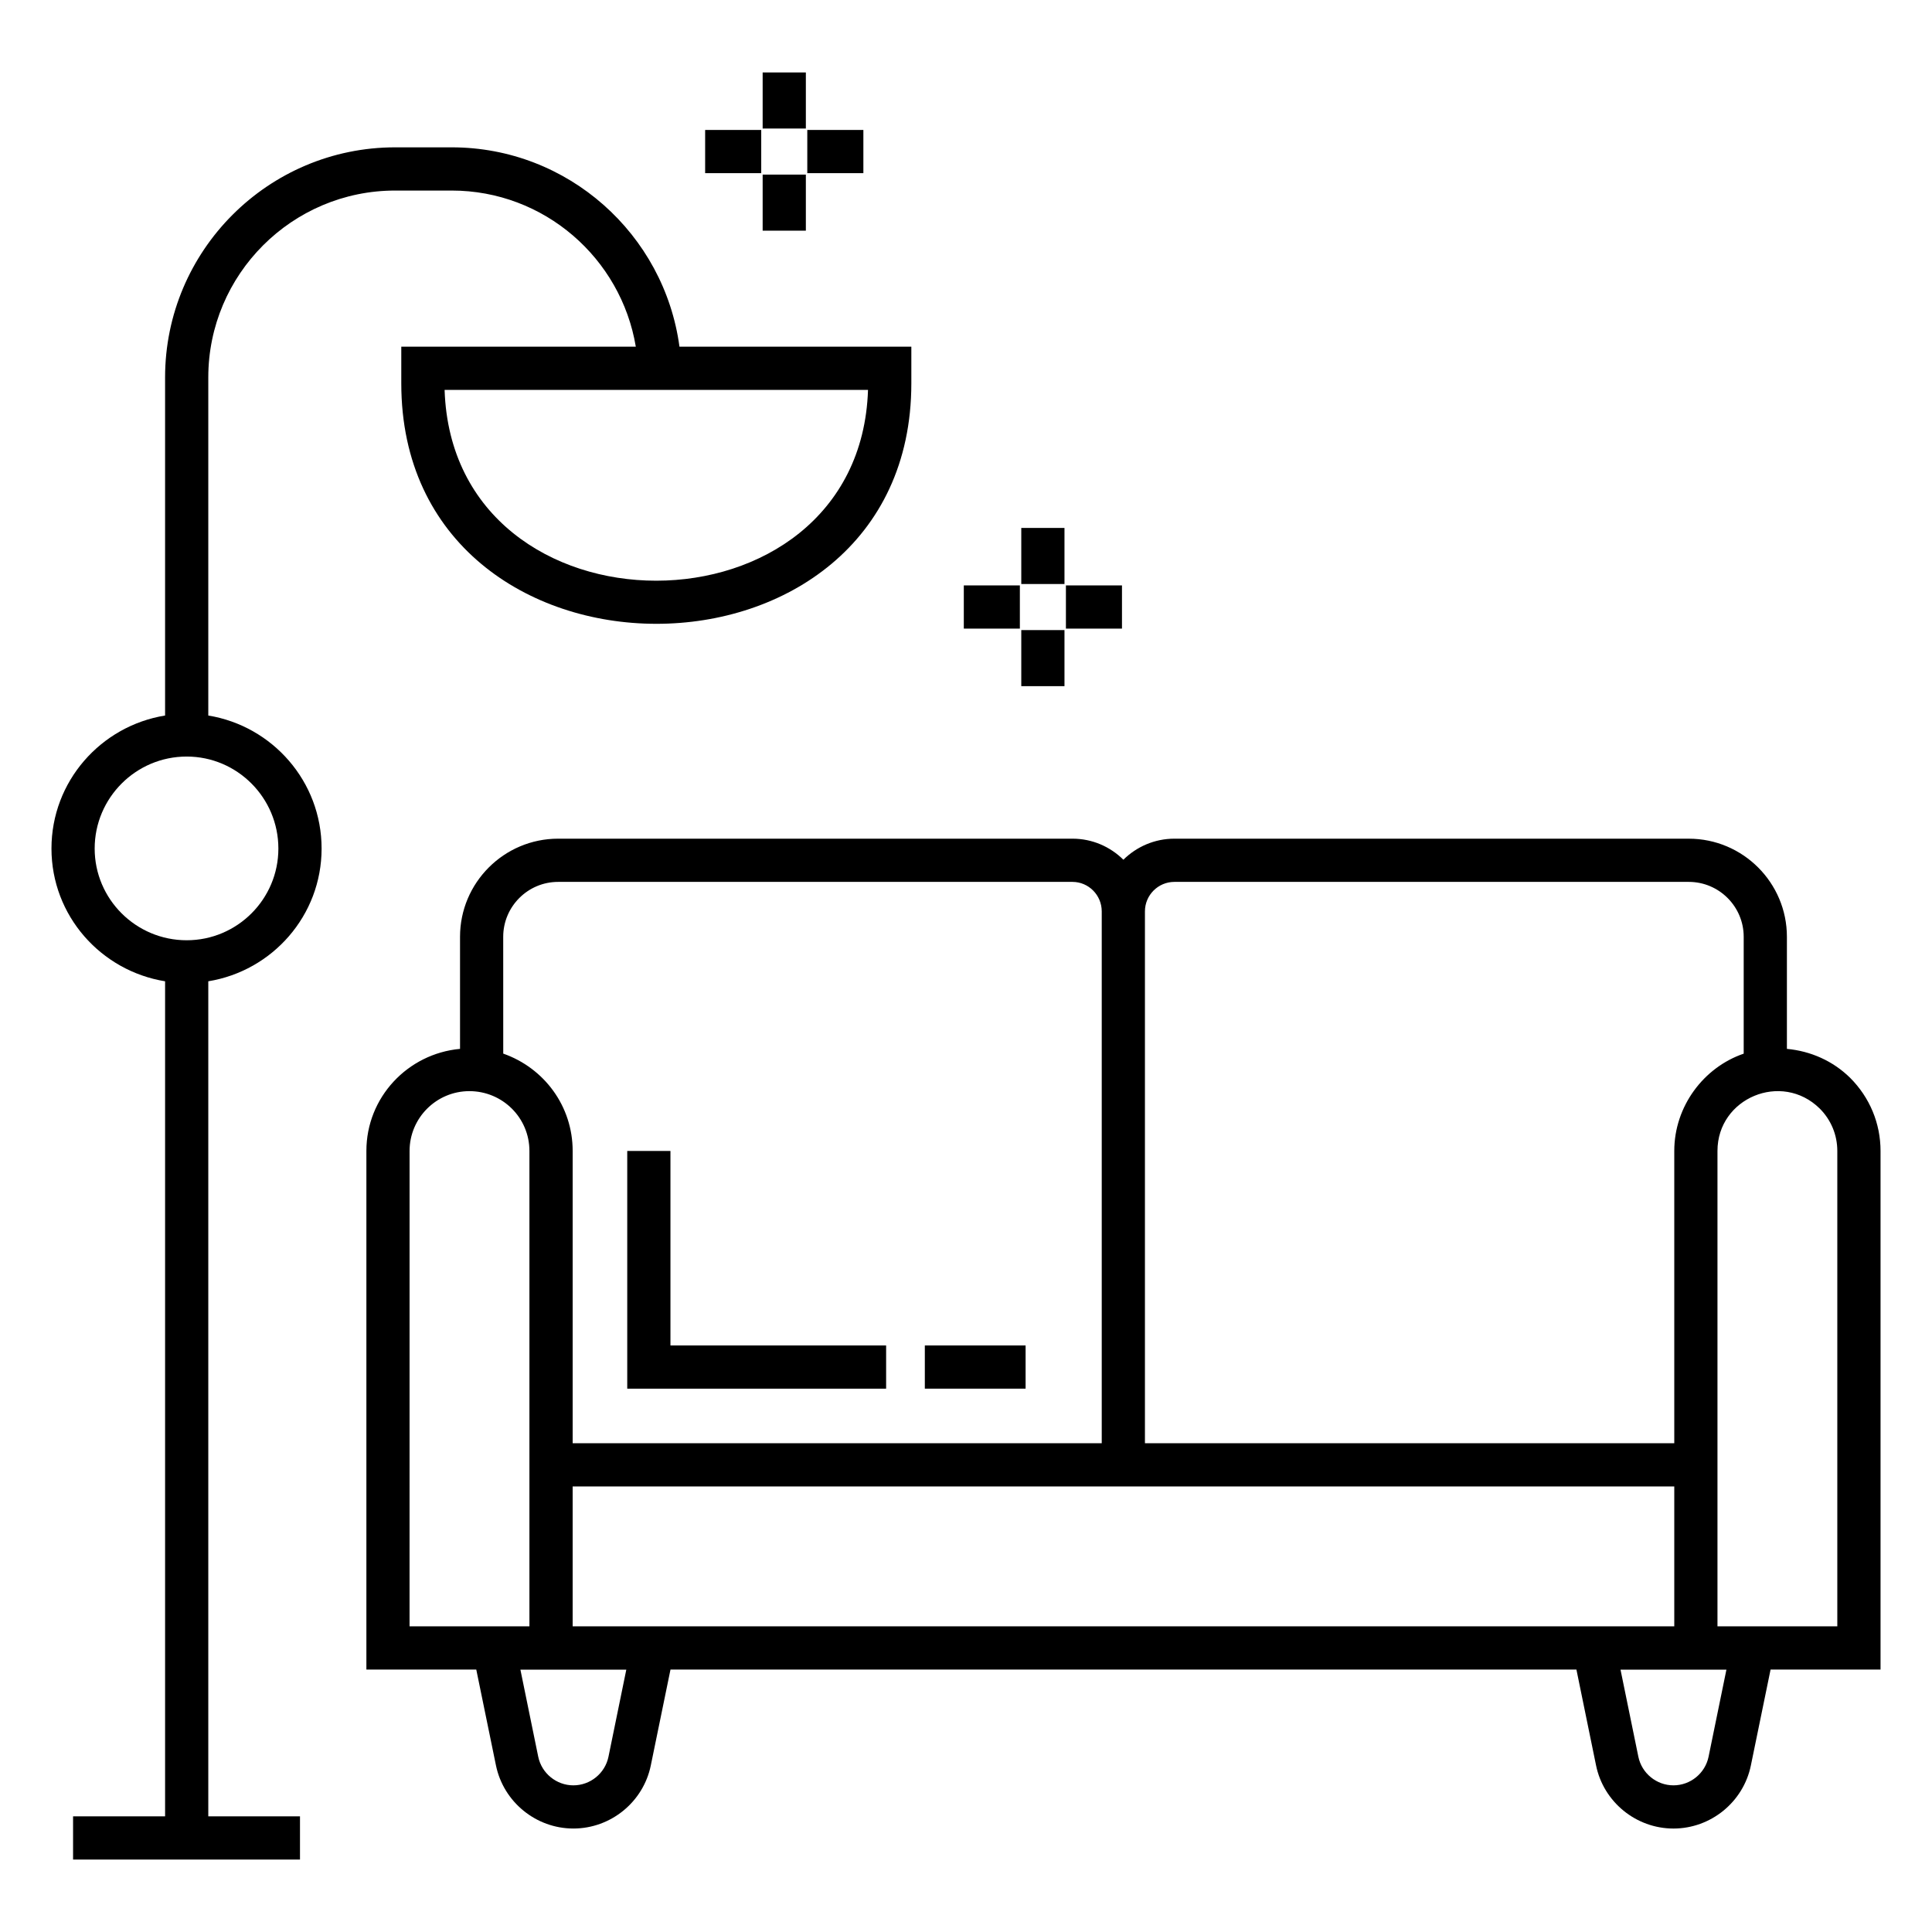
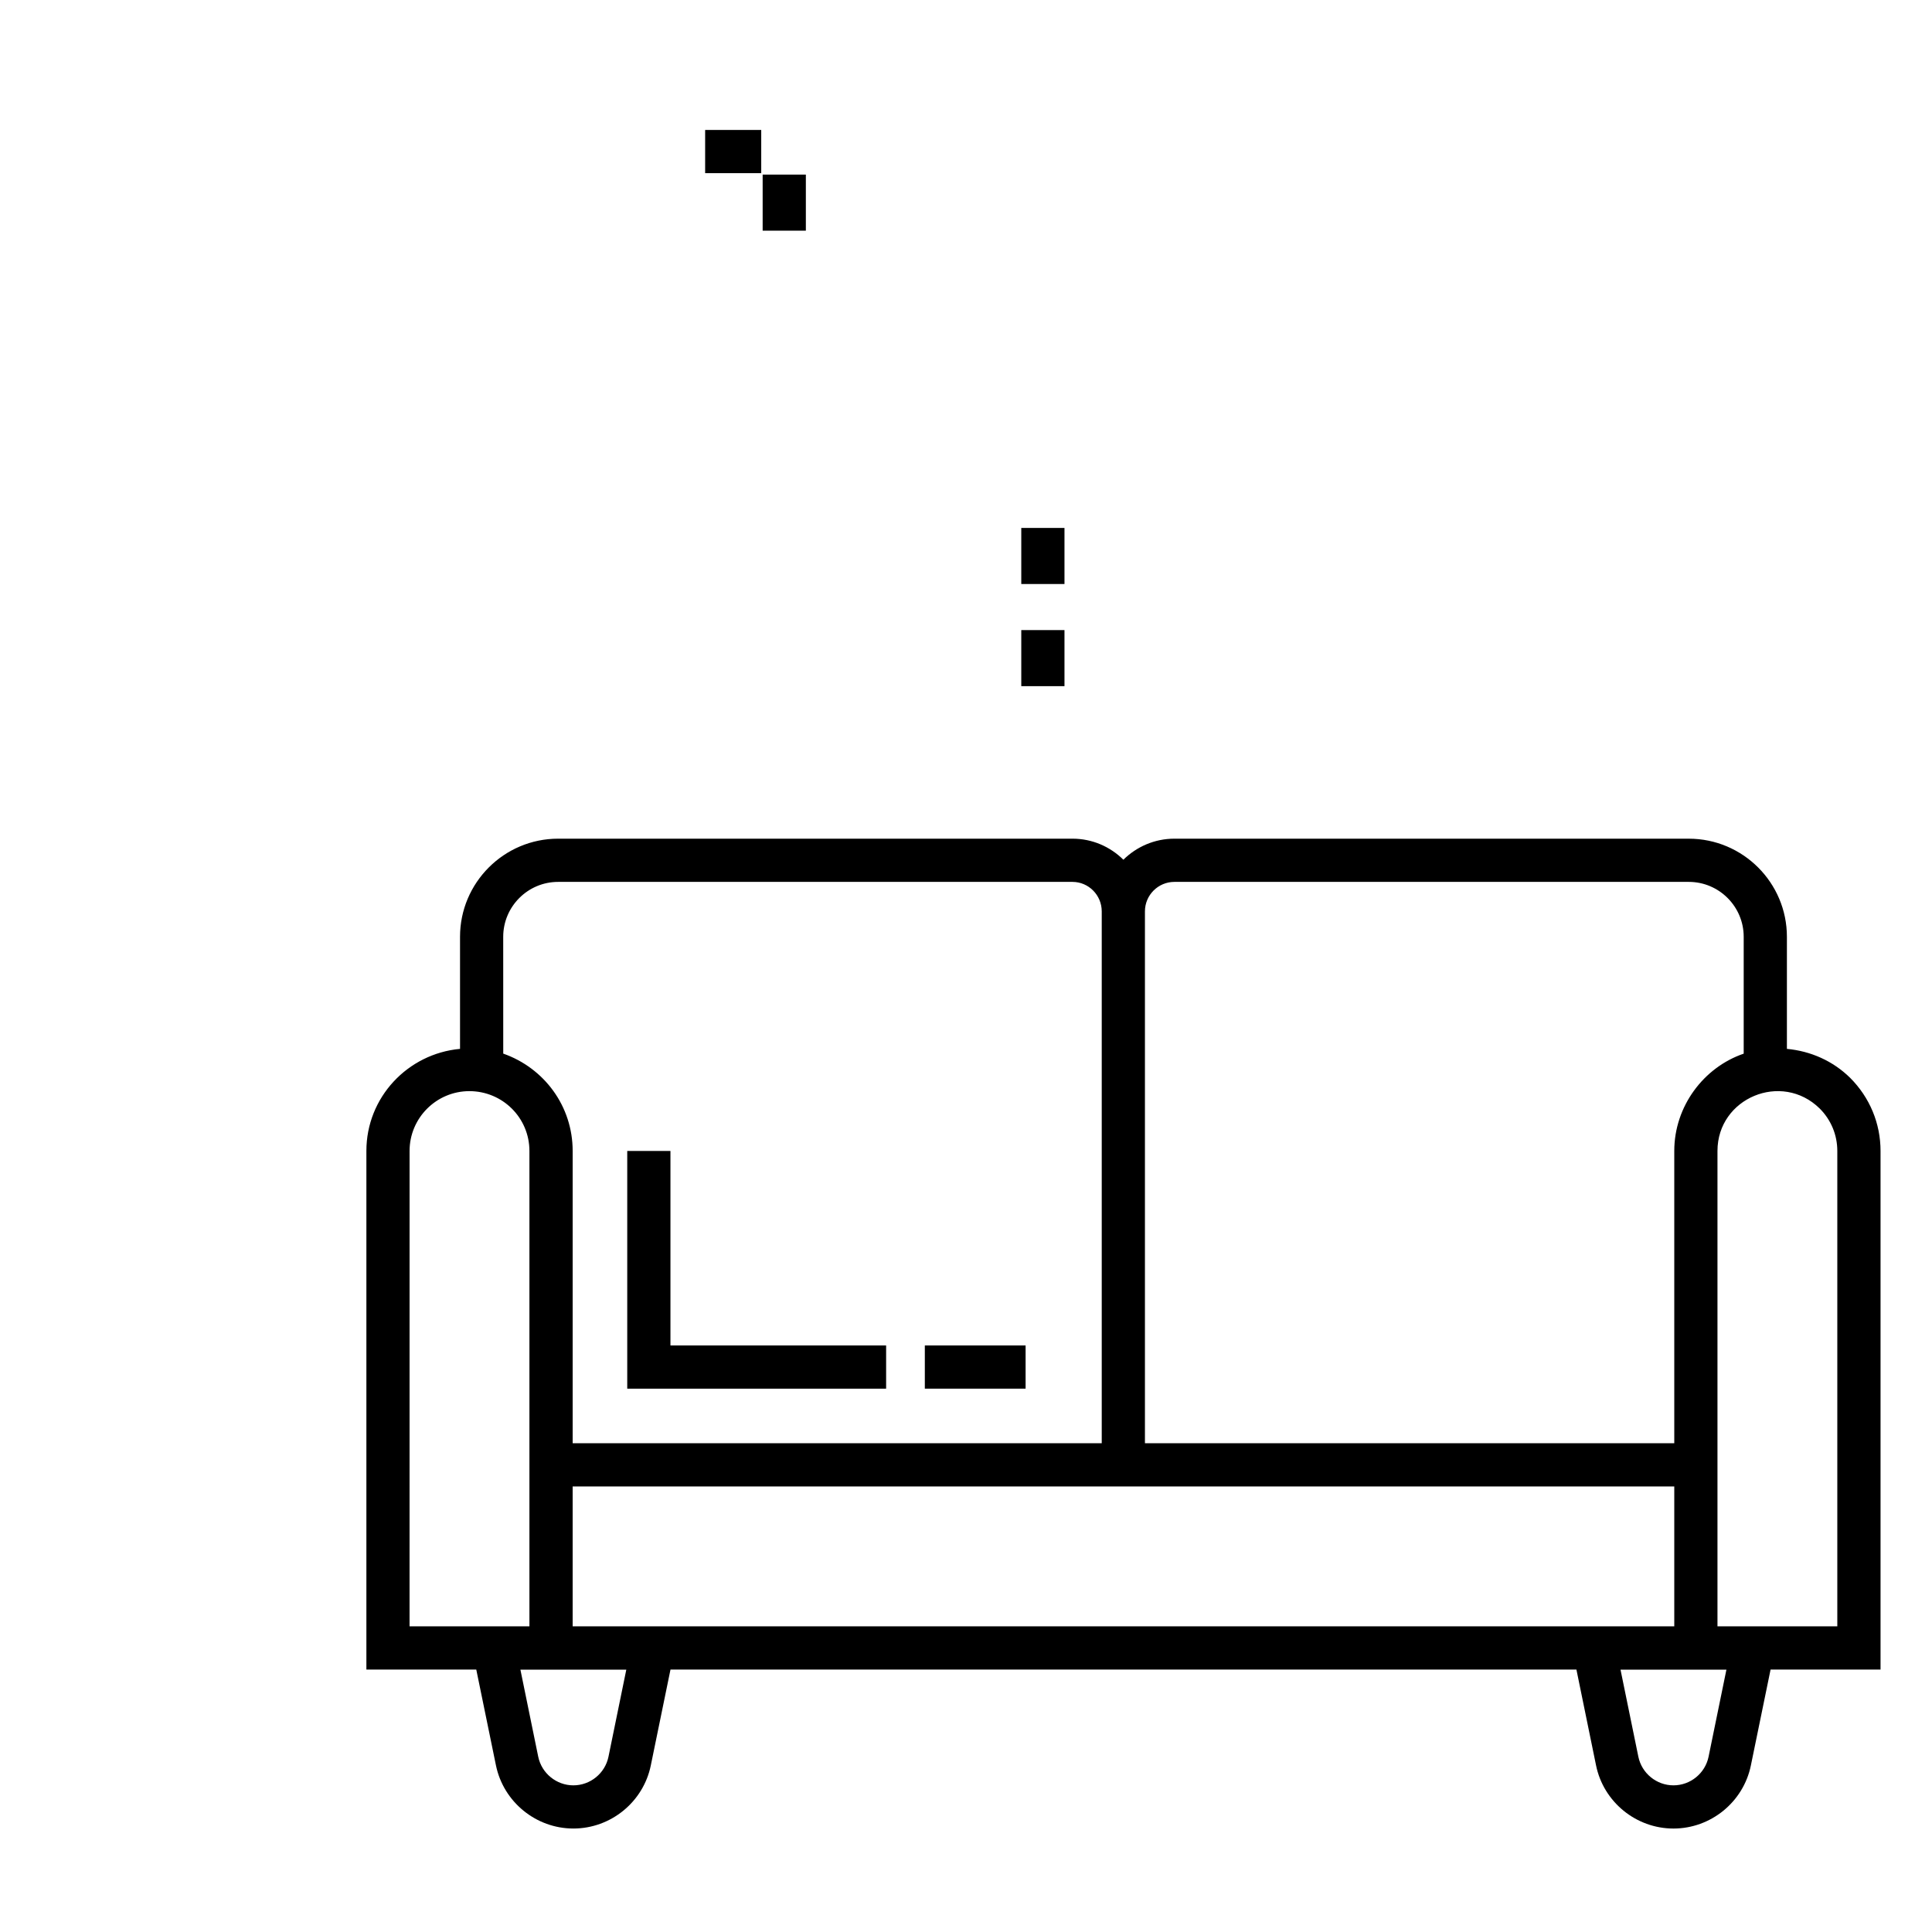
<svg xmlns="http://www.w3.org/2000/svg" fill="#000000" width="800px" height="800px" version="1.1" viewBox="144 144 512 512">
  <g>
    <path d="m566.97 611.84c1.977 9.703 10.609 16.742 20.516 16.742s18.539-7.039 20.516-16.734l5.219-25.395h29.141v-137.44c0-7.293-2.848-14.16-8.051-19.371-4.578-4.504-10.469-7.094-16.762-7.68v-29.699c0-14.34-11.668-26-26-26l-136.31-0.004c-5.273 0-10.047 2.137-13.531 5.578-3.473-3.441-8.234-5.578-13.484-5.578h-136.31c-14.336 0-26 11.664-26 26v29.703c-13.875 1.277-24.816 12.848-24.816 27.047v137.44h29.121l5.215 25.395c1.992 9.699 10.621 16.734 20.523 16.734 9.906 0 18.539-7.039 20.516-16.734l5.215-25.395h240.08zm-271.21-73.914h291.94v37.074h-291.94v-37.074zm301.03 71.625c-0.902 4.391-4.809 7.582-9.305 7.582-4.496 0-8.402-3.191-9.305-7.59l-4.727-23.066h28.066zm34.117-160.54v125.98h-31.758v-125.98c0-14.043 17.02-21.137 27.09-11.242 3.016 3.012 4.668 7.004 4.668 11.242zm-175.67-71.301h136.31c8.02 0 14.551 6.527 14.551 14.551v30.969c-10.621 3.629-18.398 13.961-18.398 25.781v77.461h-140.28v-140.95c0-4.309 3.504-7.812 7.812-7.812zm-177.88 14.551c0-8.023 6.531-14.551 14.551-14.551h136.31c4.269 0 7.754 3.508 7.754 7.816v140.95h-140.21v-77.461c0-11.852-7.523-21.977-18.398-25.801zm-24.816 56.75c0-8.742 7.113-15.848 15.848-15.848 8.793 0 15.914 7.062 15.914 15.848v125.98h-31.766zm52.711 160.54c-0.902 4.391-4.809 7.582-9.305 7.582-4.488 0-8.41-3.191-9.312-7.59l-4.723-23.07h28.066z" />
    <path d="m378.83 500.56h-57.156v-51.543h-11.449v62.996h68.605z" />
    <path d="m389.09 500.56h26.703v11.449h-26.703z" />
-     <path d="m187.75 404.05v221.3h-24.387v11.449h60.137v-11.449h-24.301v-221.3c16.988-2.762 30.027-17.422 30.027-35.172 0-17.793-13.039-32.484-30.027-35.254v-89.602c0-27.305 22.215-49.523 49.52-49.523h14.977c24.531 0 44.895 17.945 48.801 41.379h-62.152v9.727c0 84.91 135.17 84.992 135.17 0v-9.727h-61.449c-4.004-29.773-29.516-52.832-60.367-52.832h-14.977c-33.621 0-60.973 27.355-60.973 60.977v89.598c-17.035 2.762-30.109 17.457-30.109 35.254 0 17.758 13.074 32.418 30.109 35.176zm74.074-156.72h112.21c-2.191 67.363-110.02 67.473-112.21 0zm-68.352 97.164c13.402 0 24.301 10.941 24.301 24.383 0 13.398-10.898 24.301-24.301 24.301-13.445 0.004-24.383-10.898-24.383-24.301 0-13.445 10.938-24.383 24.383-24.383z" />
    <path d="m414.65 283.91h11.449v14.859h-11.449z" />
    <path d="m414.65 310.98h11.449v14.859h-11.449z" />
-     <path d="m399.42 299.14h14.855v11.449h-14.855z" />
-     <path d="m426.48 299.14h14.855v11.449h-14.855z" />
-     <path d="m346.11 163.2h11.449v14.859h-11.449z" />
    <path d="m346.11 190.27h11.449v14.859h-11.449z" />
    <path d="m330.87 178.44h14.863v11.449h-14.863z" />
-     <path d="m357.94 178.44h14.863v11.449h-14.863z" />
  </g>
</svg>